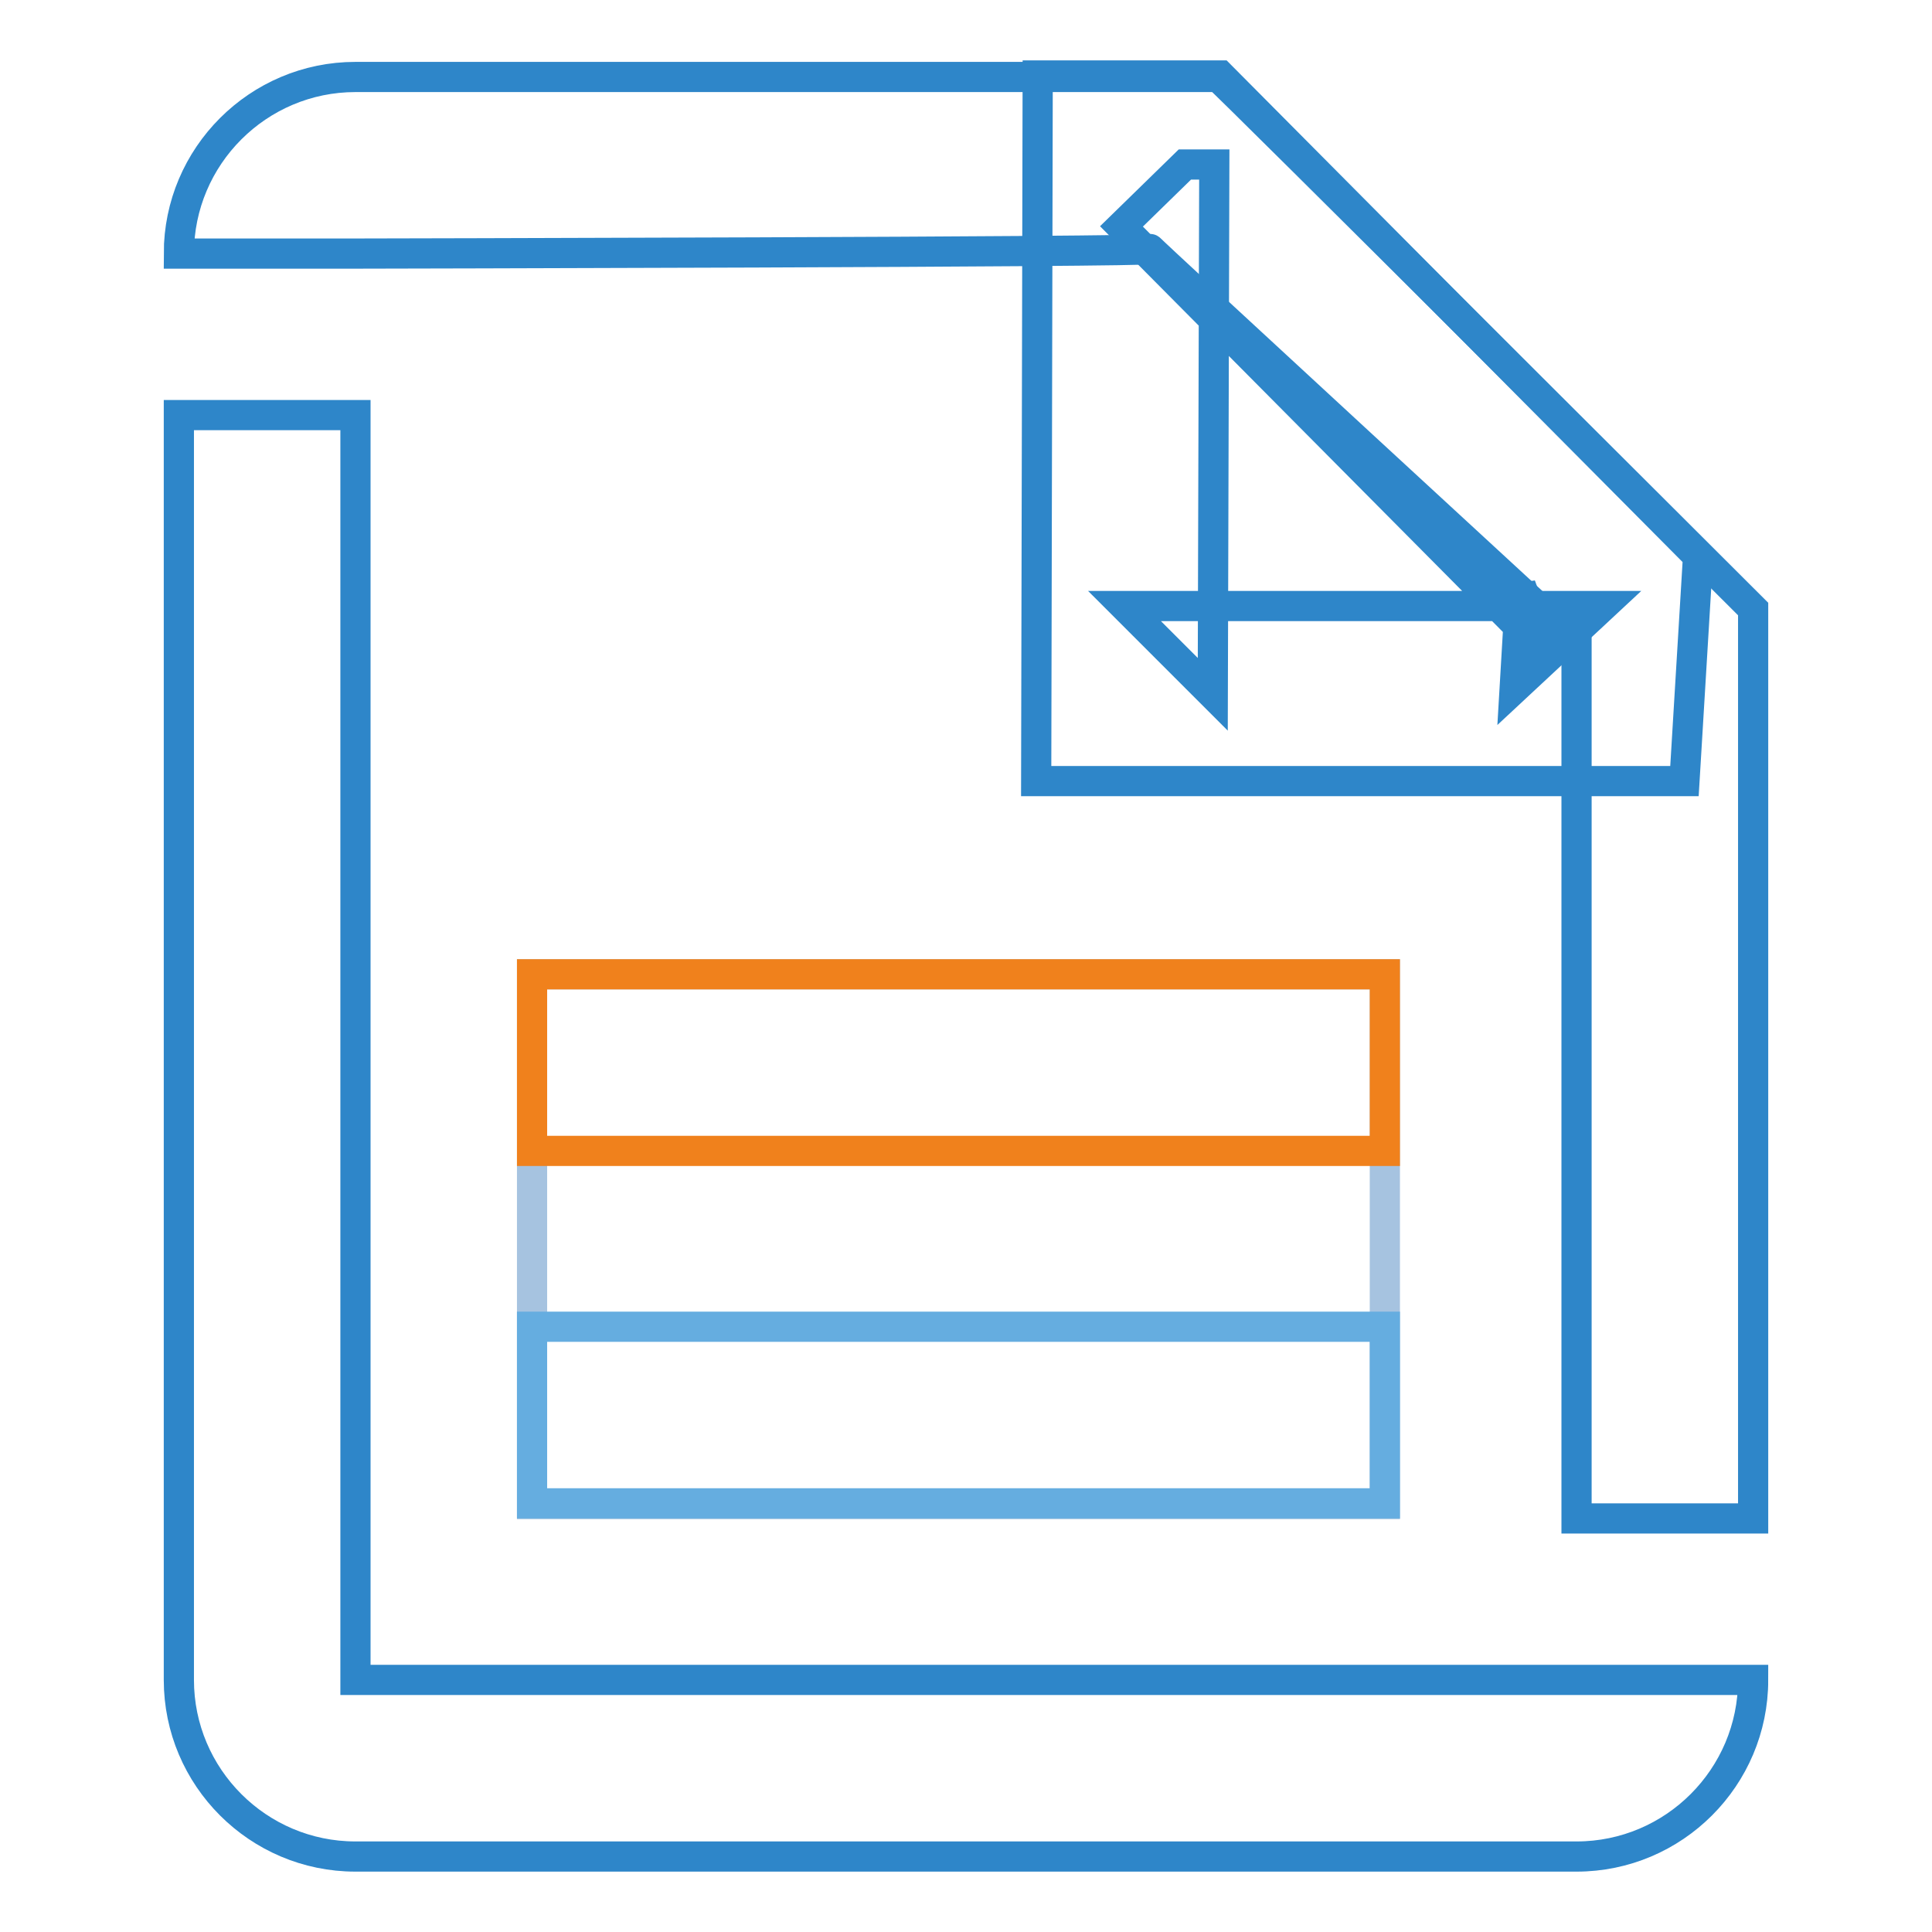
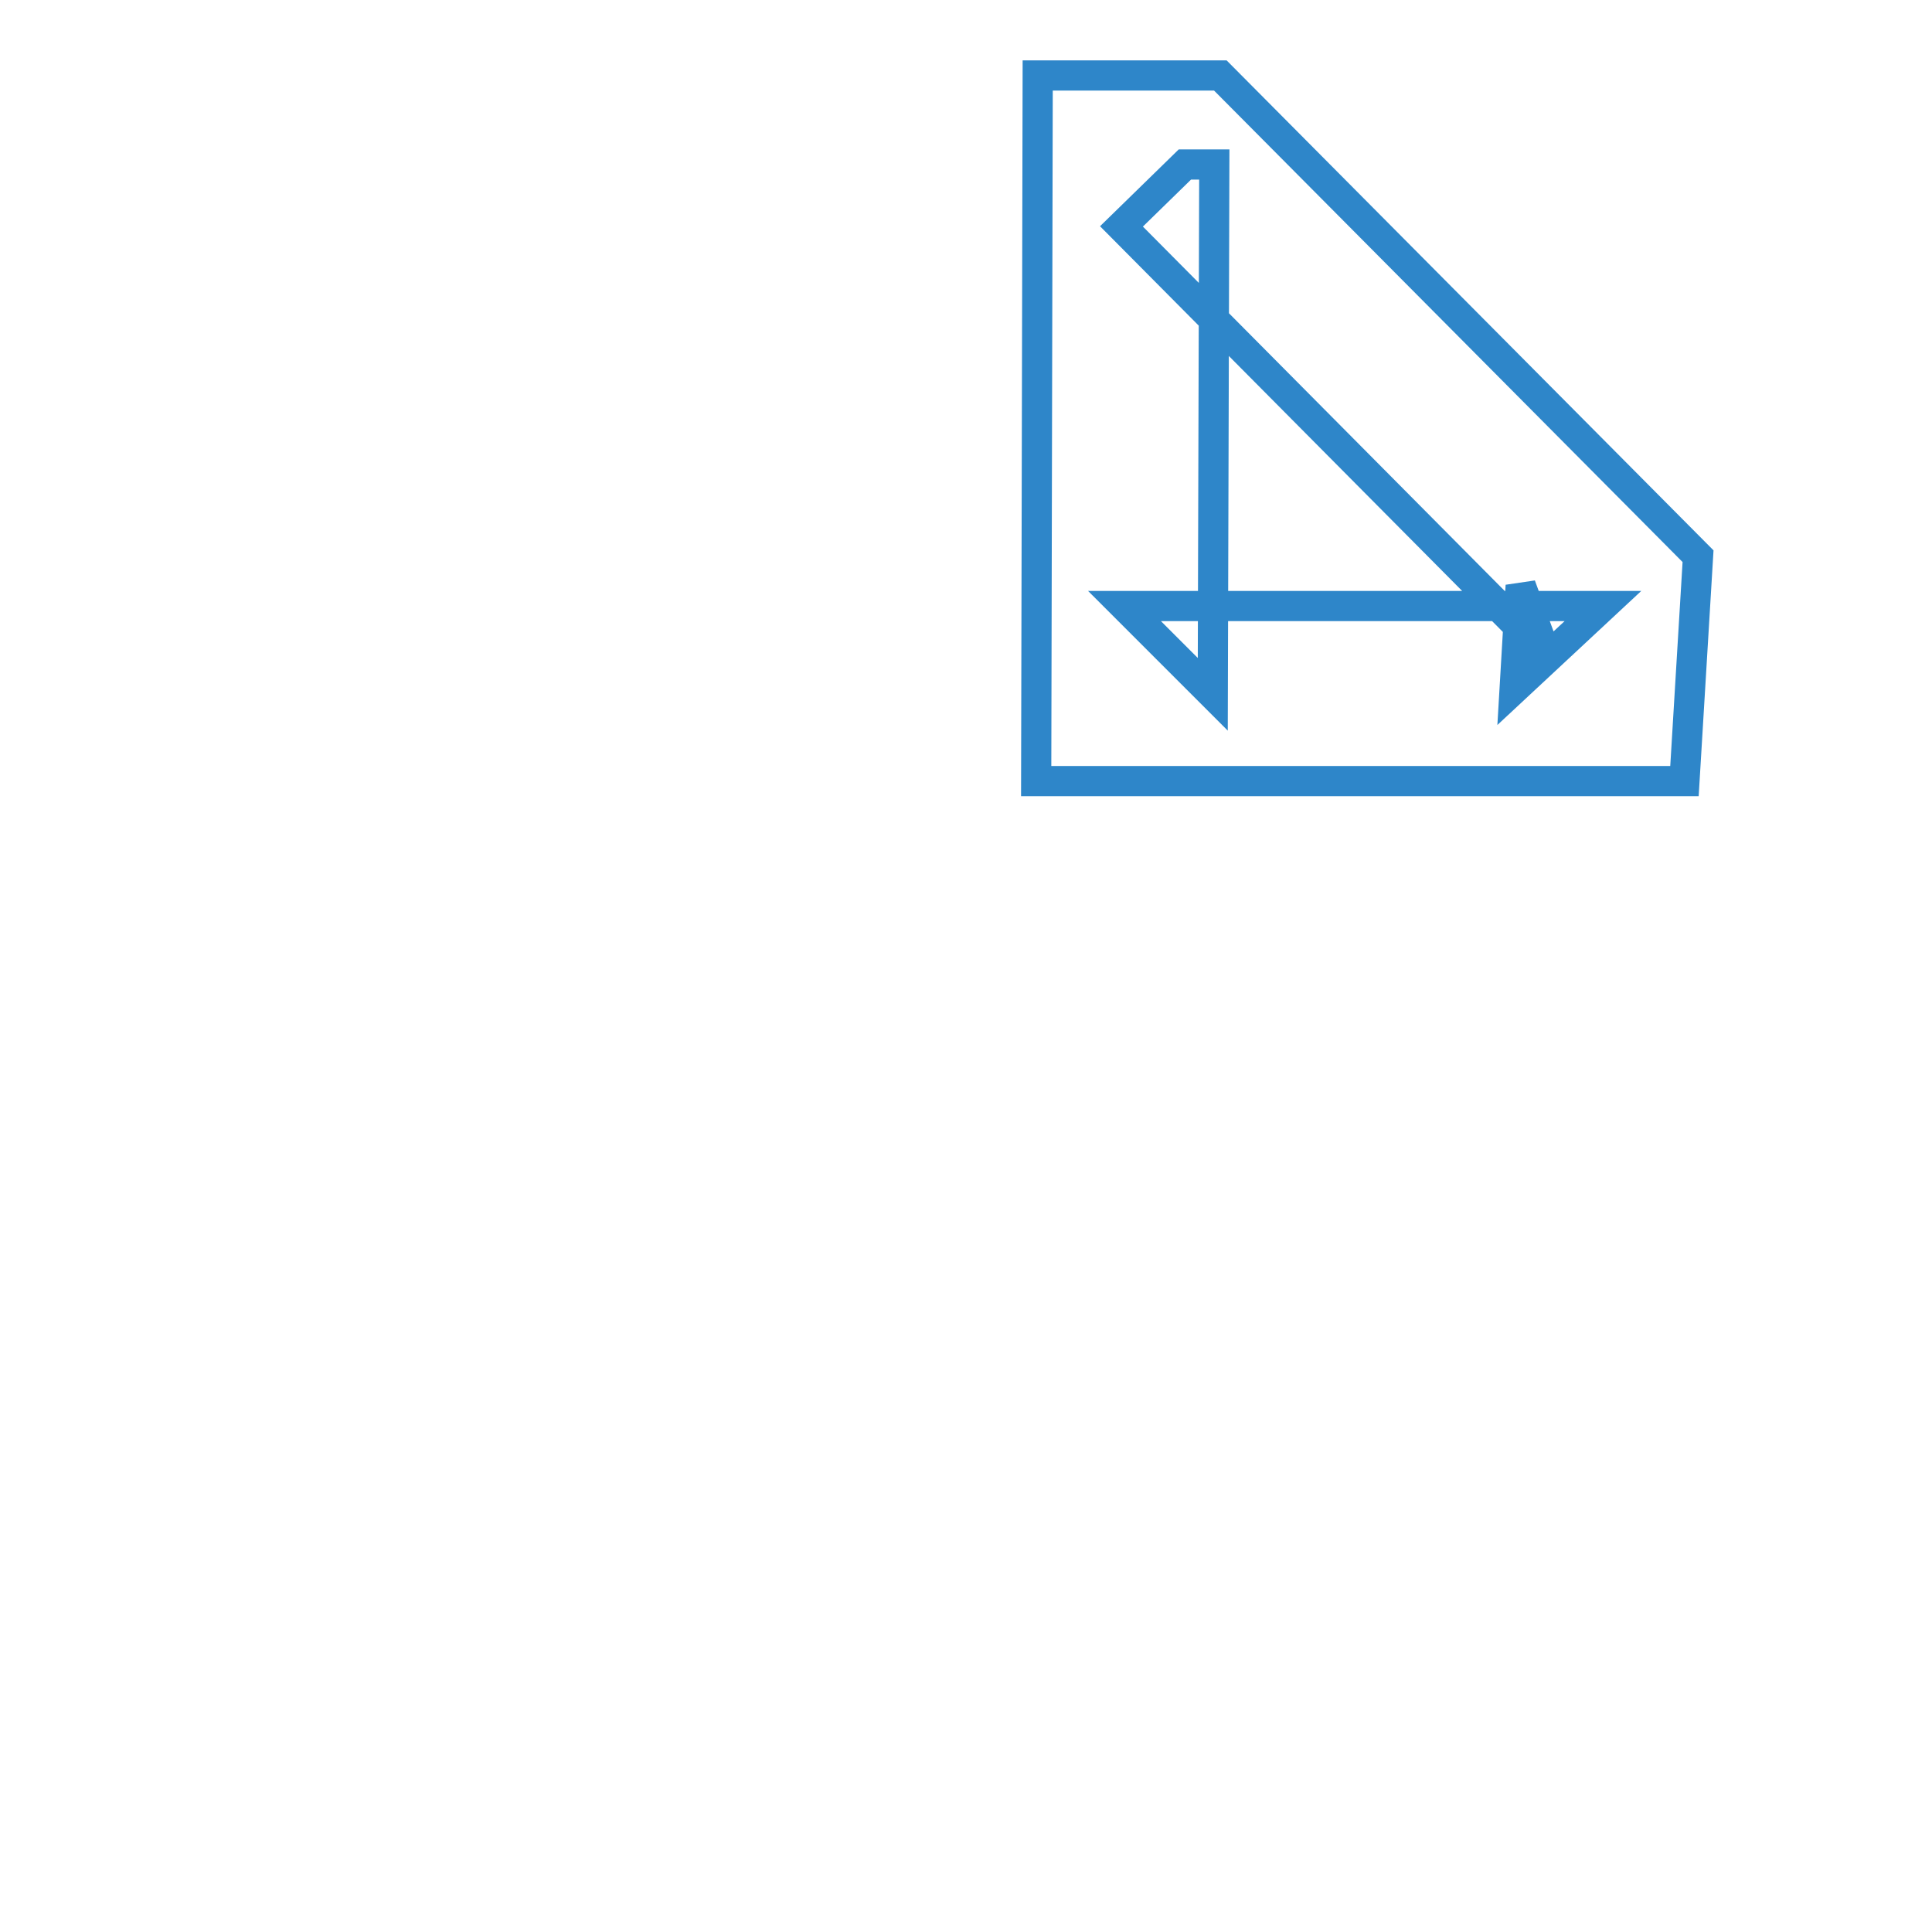
<svg xmlns="http://www.w3.org/2000/svg" version="1.1" x="0px" y="0px" viewBox="0 0 256 256" enable-background="new 0 0 256 256" xml:space="preserve">
  <g>
-     <path stroke-width="4" fill-opacity="0" stroke="#2e86c9" d="M152.4,33c-0.4-0.2,56.5,52.2,56.5,52.2v116h23.4V80.7c0,0-70.5-70.4-70.9-70.5H47.1 c-12.9,0-23.4,10.5-23.4,23.4h23.4C47.1,33.6,153.1,33.4,152.4,33z M47.1,222.6V55H23.7v167.6c0,12.9,10.5,23.4,23.4,23.4h161.8 c12.9,0,23.4-10.5,23.4-23.4h-23.4H47.1z" />
-     <path stroke-width="4" fill-opacity="0" stroke="#a6c3e0" d="M70.5,129.1h113v70.2h-113V129.1z" />
-     <path stroke-width="4" fill-opacity="0" stroke="#65ade0" d="M70.5,175.8h113v23.4h-113V175.8z" />
-     <path stroke-width="4" fill-opacity="0" stroke="#f0811c" d="M70.5,129.1h113v23.4h-113V129.1z" />
    <path stroke-width="4" fill-opacity="0" stroke="#2e86c9" d="M204.8,86.6l-3.3-9l-0.8,13.6l11.7-10.9H149L160.7,92l0.2-70.2H157l-8.4,8.2L204.8,86.6L204.8,86.6z  M161.7,10h-24.2l-0.2,93.5h85.9l1.8-29.8L161.7,10z" />
  </g>
</svg>